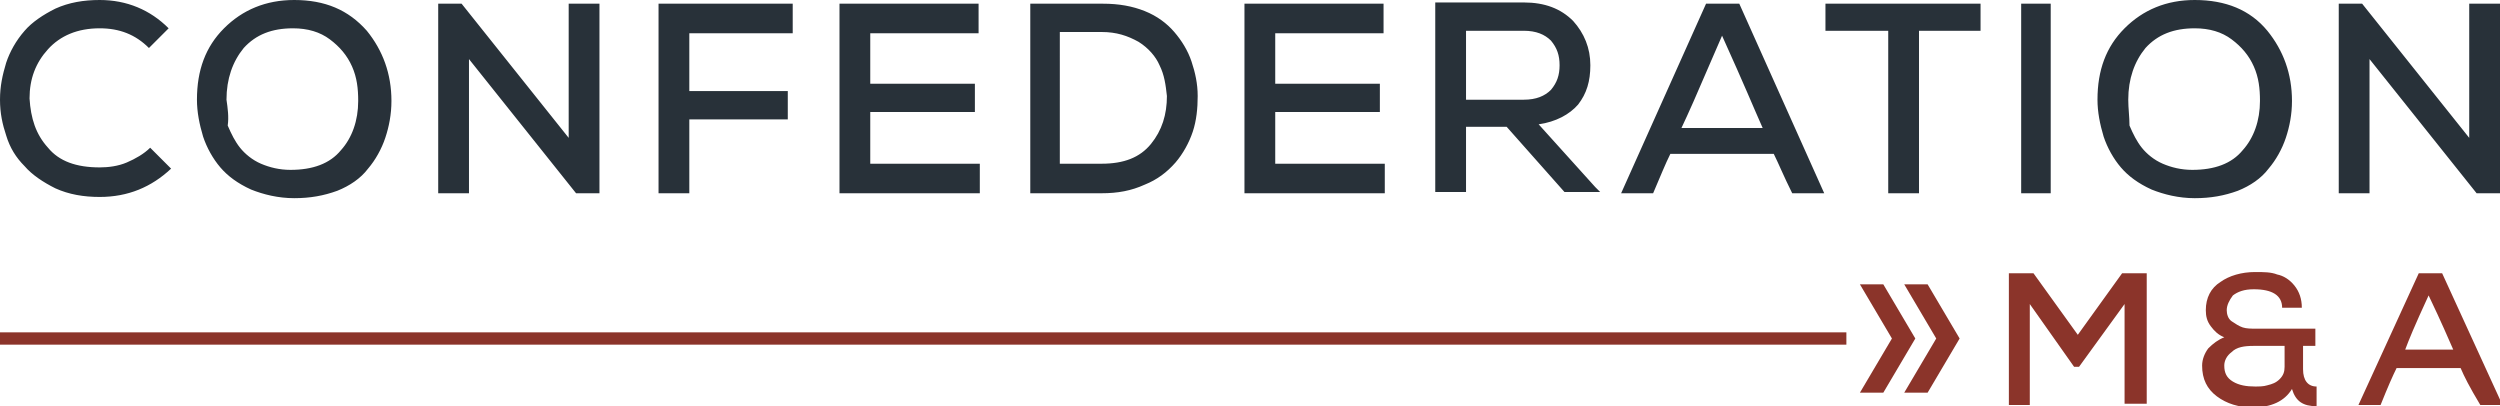
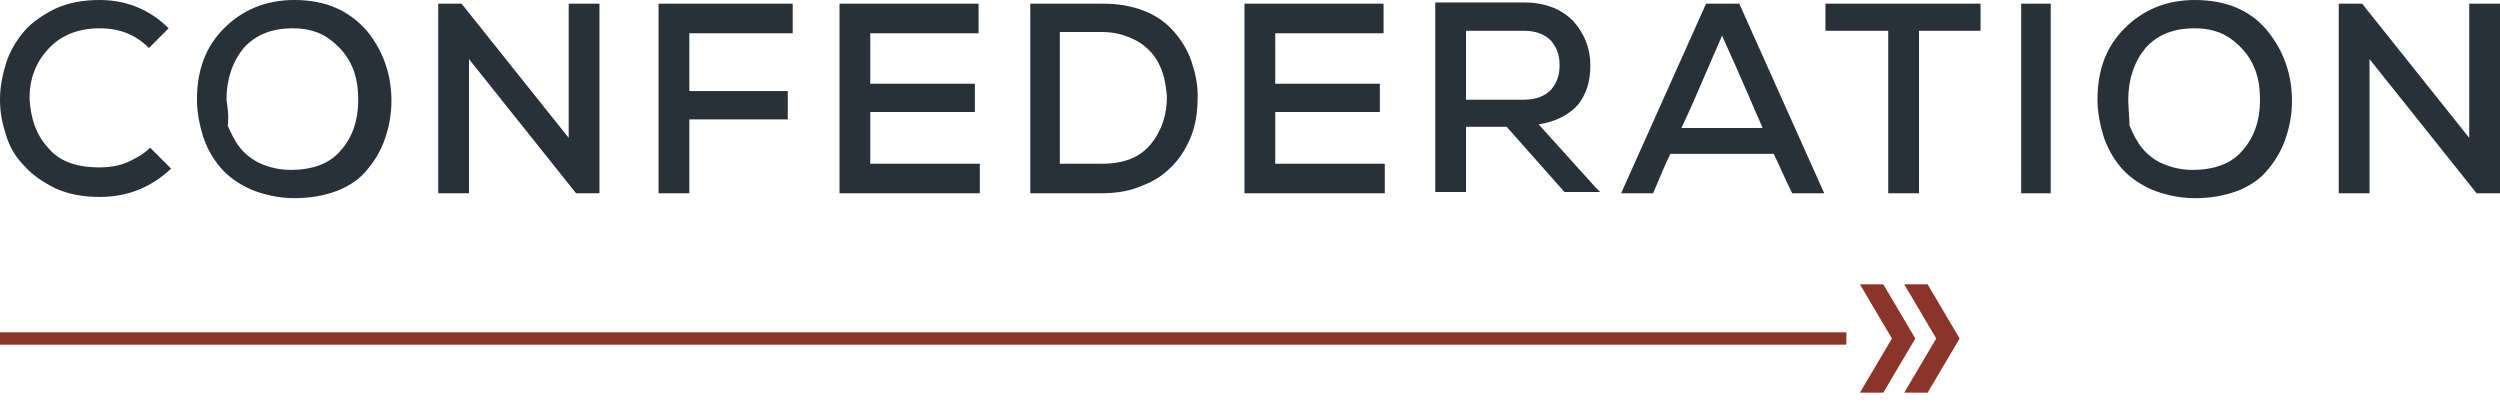
<svg xmlns="http://www.w3.org/2000/svg" version="1.1" id="Layer_1" x="0px" y="0px" viewBox="0 0 203.1 33" style="enable-background:new 0 0 203.1 33;" xml:space="preserve">
  <style type="text/css">
	.st0{fill-rule:evenodd;clip-rule:evenodd;fill:#283139;}
	.st1{fill-rule:evenodd;clip-rule:evenodd;fill:#8B342A;}
</style>
  <g>
    <path class="st0" d="M12.2,12c-0.5,0.5-1.2,0.9-1.9,1.2c-0.7,0.3-1.5,0.4-2.2,0.4c-1.9,0-3.3-0.5-4.2-1.6c-1-1.1-1.4-2.4-1.5-4   c0-1.6,0.5-2.9,1.5-4c1-1.1,2.4-1.7,4.2-1.7c1.6,0,2.9,0.5,4,1.6l1.6-1.6C12.2,0.8,10.3,0,8.1,0C6.8,0,5.6,0.2,4.5,0.7   C3.5,1.2,2.6,1.8,2,2.5C1.3,3.3,0.8,4.2,0.5,5.1C0.2,6.1,0,7,0,8.1s0.2,2,0.5,2.9C0.8,12,1.3,12.8,2,13.5c0.6,0.7,1.5,1.3,2.5,1.8   C5.6,15.8,6.8,16,8.1,16c2.3,0,4.2-0.8,5.8-2.3L12.2,12L12.2,12z M136.6,10.4h6.6c-0.8-1.8-1.4-3.3-3.3-7.5   C137.4,8.7,137.3,8.9,136.6,10.4L136.6,10.4z M144.1,12.5h-8.4c-0.4,0.8-0.8,1.8-1.4,3.2h-2.6l6.9-15.4h2.7l6.9,15.4h-2.6   C144.9,14.3,144.5,13.3,144.1,12.5L144.1,12.5z M23.9,0c-2.3,0-4.2,0.8-5.7,2.3C16.7,3.8,16,5.7,16,8.1c0,1,0.2,2,0.5,3   c0.3,0.9,0.8,1.8,1.4,2.5c0.6,0.7,1.4,1.3,2.5,1.8c1,0.4,2.2,0.7,3.5,0.7c1.3,0,2.4-0.2,3.5-0.6c1-0.4,1.9-1,2.5-1.8   c0.6-0.7,1.1-1.6,1.4-2.5c0.3-0.9,0.5-1.9,0.5-3c0-2.2-0.7-4.1-2-5.7C28.3,0.8,26.4,0,23.9,0L23.9,0z M18.4,8.1   c0-1.7,0.5-3.1,1.4-4.2c1-1.1,2.3-1.6,4-1.6c1.2,0,2.2,0.3,3,0.9c0.8,0.6,1.4,1.3,1.8,2.2c0.4,0.9,0.5,1.8,0.5,2.8   c0,1.6-0.5,3-1.4,4c-0.9,1.1-2.3,1.6-4.1,1.6c-0.9,0-1.7-0.2-2.4-0.5c-0.7-0.3-1.3-0.8-1.7-1.3c-0.4-0.5-0.7-1.1-1-1.8   C18.6,9.5,18.5,8.8,18.4,8.1L18.4,8.1z M37.5,0.3h-1.9v15.4h2.5V4.8l8.7,10.9h1.9V0.3h-2.5v10.9L37.5,0.3L37.5,0.3z M56,15.7v-6h8   V7.4h-8V2.7h8.4V0.3H53.5v15.4H56L56,15.7z M79.6,13.3h-8.9V9.1h8.5V6.8h-8.5V2.7h8.8V0.3H68.2v15.4h11.4V13.3L79.6,13.3z    M83.7,0.3v15.4h5.8c1.3,0,2.4-0.2,3.5-0.7c1-0.4,1.8-1,2.5-1.8c0.6-0.7,1.1-1.6,1.4-2.5c0.3-0.9,0.4-1.9,0.4-2.9   c0-1-0.2-1.9-0.5-2.8c-0.3-0.9-0.8-1.7-1.4-2.4c-0.6-0.7-1.4-1.3-2.4-1.7c-1-0.4-2.1-0.6-3.4-0.6H83.7L83.7,0.3z M86.1,2.6h3.4   c1.2,0,2.1,0.3,3,0.8c0.8,0.5,1.4,1.2,1.7,1.9c0.4,0.8,0.5,1.6,0.6,2.5c0,1.5-0.4,2.8-1.3,3.9c-0.9,1.1-2.2,1.6-4,1.6h-3.4V2.6   L86.1,2.6z M112.5,13.3h-8.9V9.1h8.5V6.8h-8.5V2.7h8.8V0.3h-11.3v15.4h11.4V13.3L112.5,13.3z M129.6,15.2l-4.6-5.1   c1.4-0.2,2.5-0.8,3.2-1.6c0.7-0.9,1-1.9,1-3.2c0-1.4-0.5-2.6-1.4-3.6c-1-1-2.3-1.5-4-1.5c-0.8,0-2,0-3.6,0c-1.6,0-2.8,0-3.6,0v15.4   h2.5v-5.3h3.3l4.7,5.3h2.9L129.6,15.2L129.6,15.2z M123.8,2.5c1,0,1.7,0.3,2.2,0.8c0.5,0.6,0.7,1.2,0.7,2c0,0.8-0.2,1.4-0.7,2   c-0.5,0.5-1.2,0.8-2.2,0.8h-4.7V2.5H123.8L123.8,2.5z M153.4,15.7h2.5V2.5h5V0.3h-12.6v2.2h5.1V15.7L153.4,15.7z M166.6,15.7V0.3   h-2.4v15.4H166.6L166.6,15.7z M178.3,0c-2.3,0-4.2,0.8-5.7,2.3c-1.5,1.5-2.2,3.4-2.2,5.8c0,1,0.2,2,0.5,3c0.3,0.9,0.8,1.8,1.4,2.5   c0.6,0.7,1.4,1.3,2.5,1.8c1,0.4,2.2,0.7,3.5,0.7c1.3,0,2.4-0.2,3.5-0.6c1-0.4,1.9-1,2.5-1.8c0.6-0.7,1.1-1.6,1.4-2.5   c0.3-0.9,0.5-1.9,0.5-3c0-2.2-0.7-4.1-2-5.7C182.8,0.8,180.8,0,178.3,0L178.3,0z M172.9,8.1c0-1.7,0.5-3.1,1.4-4.2   c1-1.1,2.3-1.6,4-1.6c1.2,0,2.2,0.3,3,0.9c0.8,0.6,1.4,1.3,1.8,2.2c0.4,0.9,0.5,1.8,0.5,2.8c0,1.6-0.5,3-1.4,4   c-0.9,1.1-2.3,1.6-4.1,1.6c-0.9,0-1.7-0.2-2.4-0.5c-0.7-0.3-1.3-0.8-1.7-1.3c-0.4-0.5-0.7-1.1-1-1.8C173,9.5,172.9,8.8,172.9,8.1   L172.9,8.1z M191.9,0.3H190v15.4h2.5V4.8l8.7,10.9h1.9V0.3h-2.5v10.9L191.9,0.3z" />
-     <path class="st1" d="M172.7,32.8h1.7V22.2h-2l-3.6,5l-3.6-5h-2v10.7h1.7v-8.2l3.6,5.1h0.4l3.7-5.1V32.8L172.7,32.8z M195.4,28.4   h3.9c-0.4-0.9-0.9-2.1-2-4.4C196.1,26.6,195.7,27.6,195.4,28.4L195.4,28.4z M199.9,29.9h-5.2c-0.3,0.6-0.7,1.5-1.3,3h-1.8l4.9-10.7   h1.9l4.9,10.7h-1.8C200.6,31.4,200.2,30.6,199.9,29.9L199.9,29.9z M183.1,28.1h2.5v1.7c0,0.4-0.1,0.7-0.4,1c-0.3,0.3-0.6,0.4-1,0.5   c-0.3,0.1-0.7,0.1-1,0.1c-0.7,0-1.3-0.1-1.8-0.4c-0.5-0.3-0.7-0.7-0.7-1.3c0-0.4,0.2-0.8,0.6-1.1C181.7,28.2,182.3,28.1,183.1,28.1   L183.1,28.1z M187.2,28.1h0.9v-1.4h-4.9c-0.3,0-0.7,0-1-0.1c-0.3-0.1-0.6-0.3-0.9-0.5c-0.3-0.2-0.4-0.6-0.4-0.9   c0-0.4,0.2-0.8,0.5-1.2c0.4-0.3,0.9-0.5,1.7-0.5c1.5,0,2.3,0.5,2.3,1.5h1.6c0-0.7-0.2-1.3-0.6-1.8c-0.4-0.5-0.9-0.8-1.4-0.9   c-0.5-0.2-1.1-0.2-1.8-0.2c-1.1,0-2.1,0.3-2.8,0.8c-0.8,0.5-1.2,1.3-1.2,2.3c0,0.5,0.1,0.9,0.4,1.3c0.3,0.4,0.6,0.7,1.1,0.9   c-0.5,0.2-0.9,0.5-1.3,0.9c-0.3,0.4-0.5,0.9-0.5,1.4c0,1.1,0.4,1.9,1.2,2.5c0.8,0.6,1.8,0.9,2.9,0.9c1.5,0,2.6-0.5,3.2-1.5   c0.3,1,0.9,1.4,2,1.4v-1.6c-0.7,0-1.1-0.5-1.1-1.4V28.1z" />
    <rect y="27" class="st1" width="150" height="1" />
    <path class="st1" d="M151.1,31.9l2.6-4.4l-2.6-4.4h1.9l2.6,4.4l-2.6,4.4H151.1L151.1,31.9z M154.7,23.1l2.6,4.4l-2.6,4.4h1.9   l2.6-4.4l-2.6-4.4H154.7z" />
  </g>
</svg>